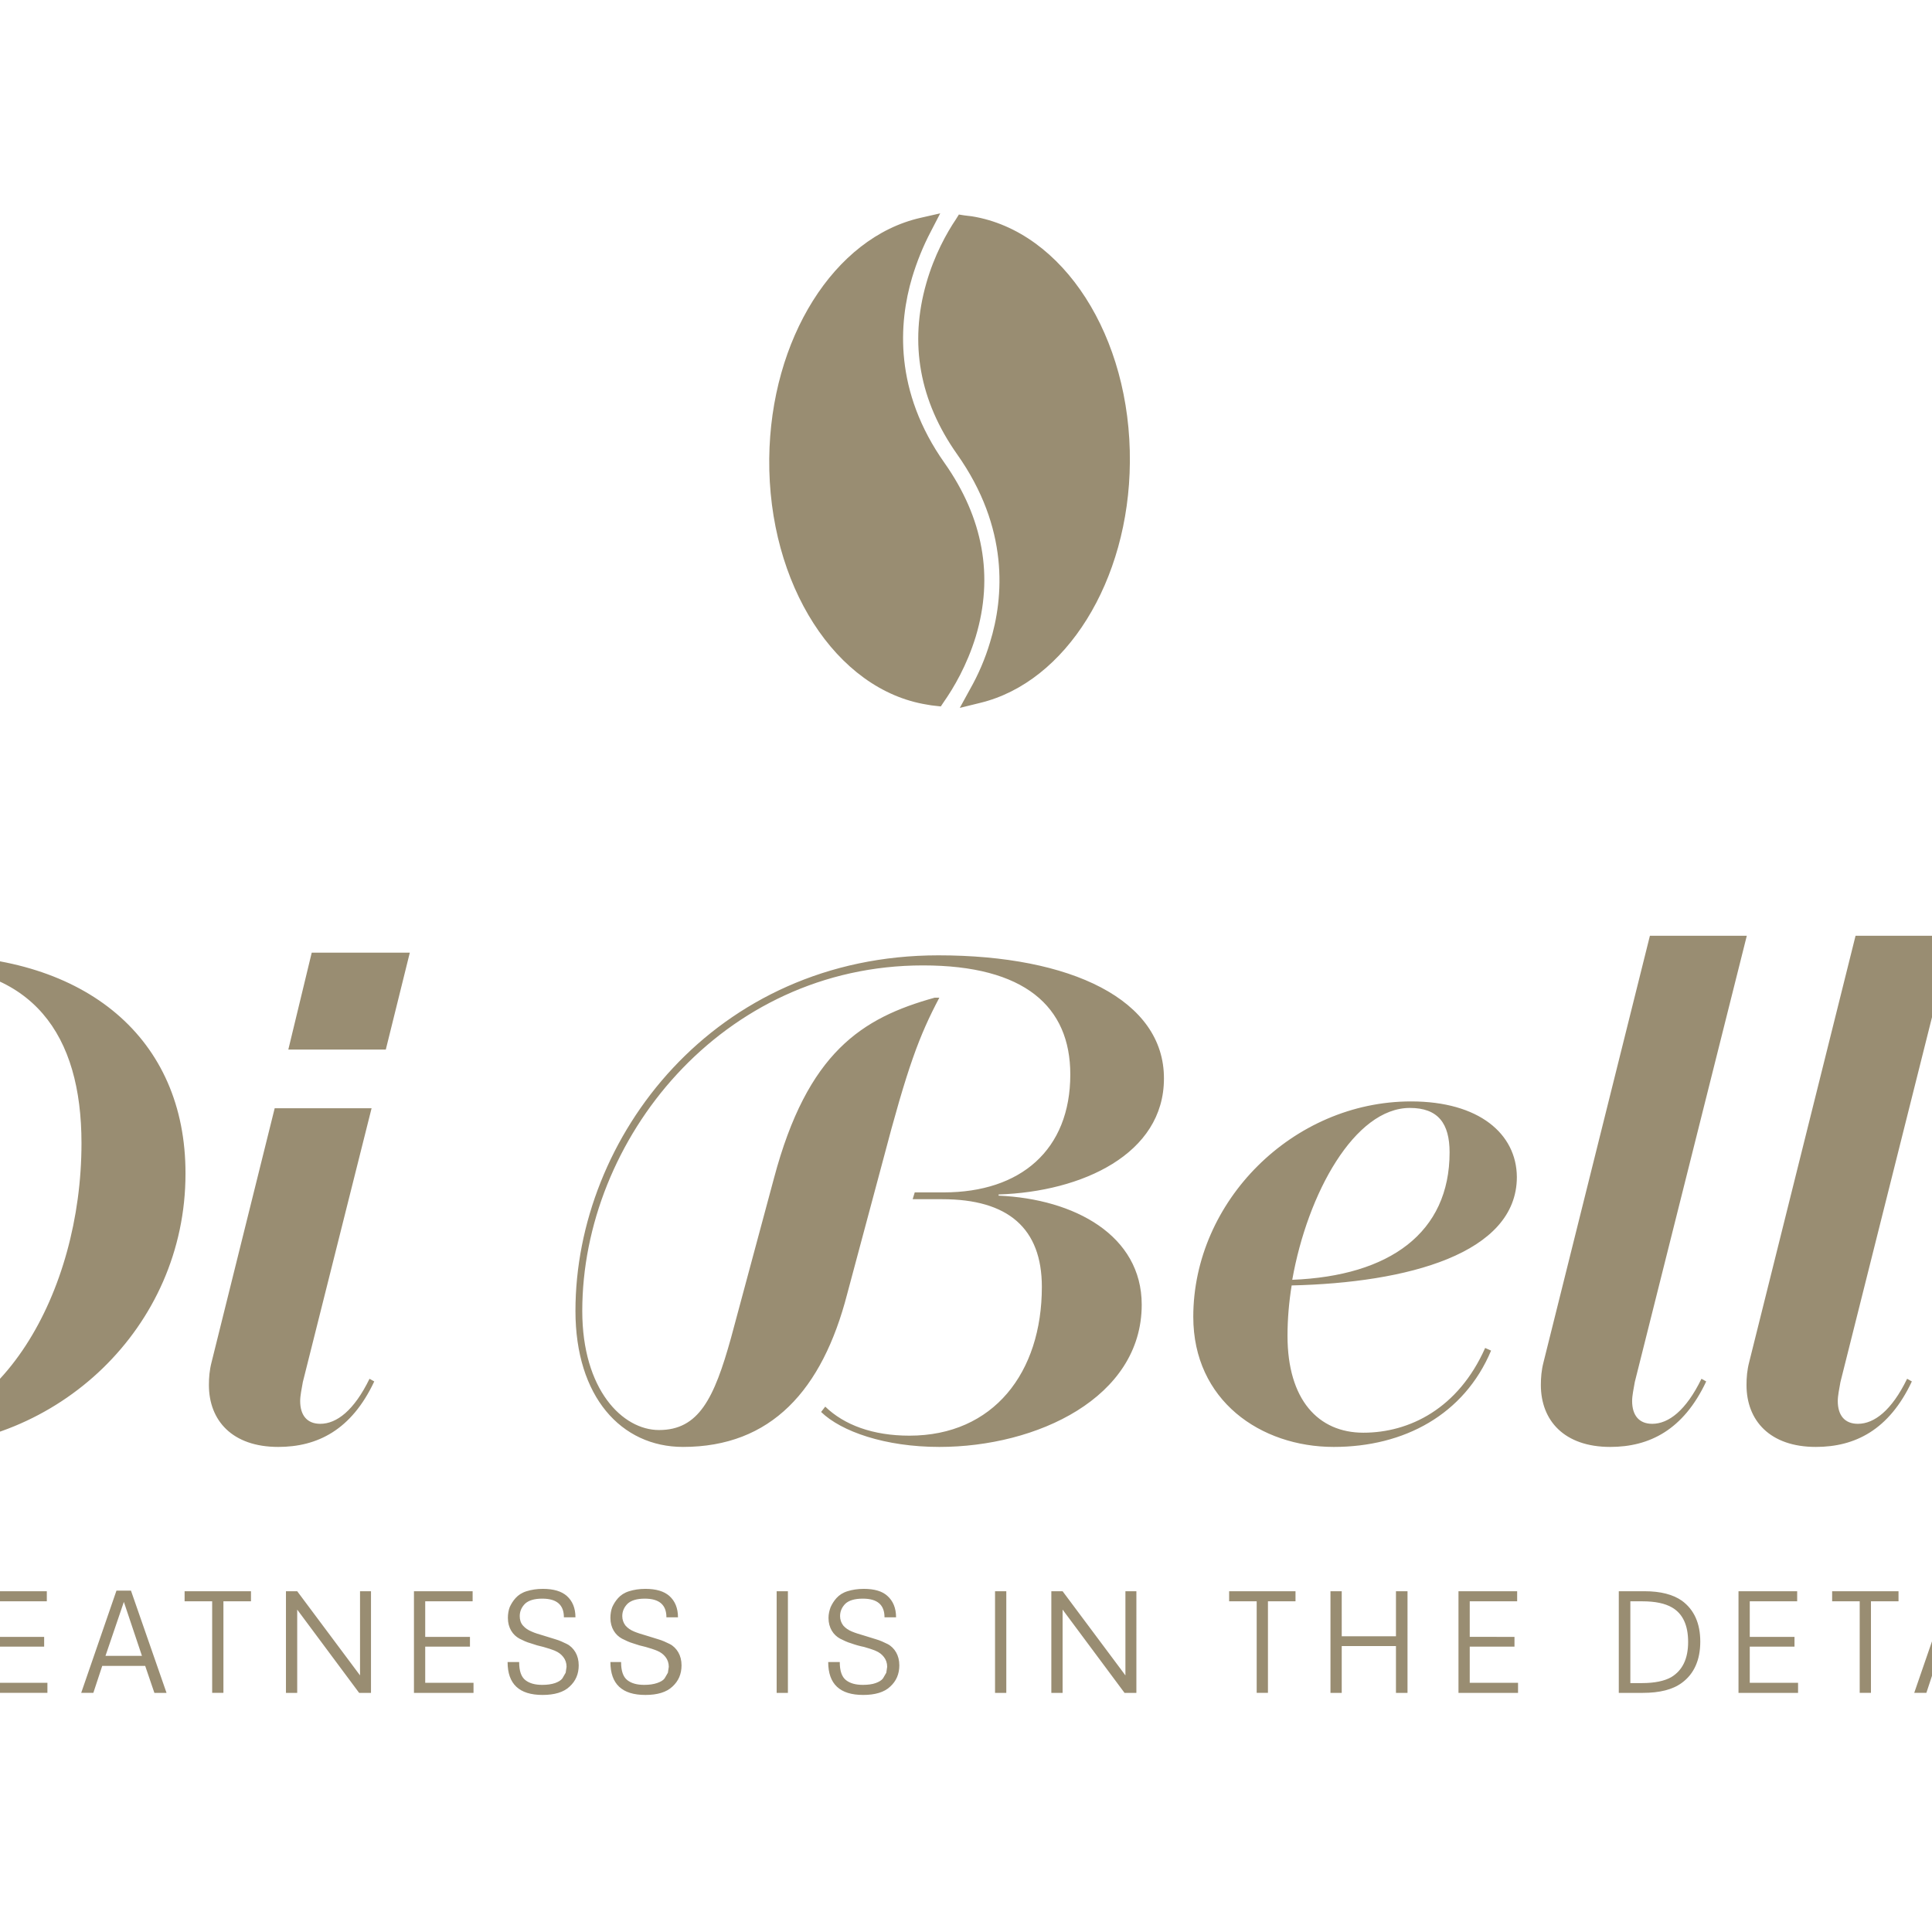
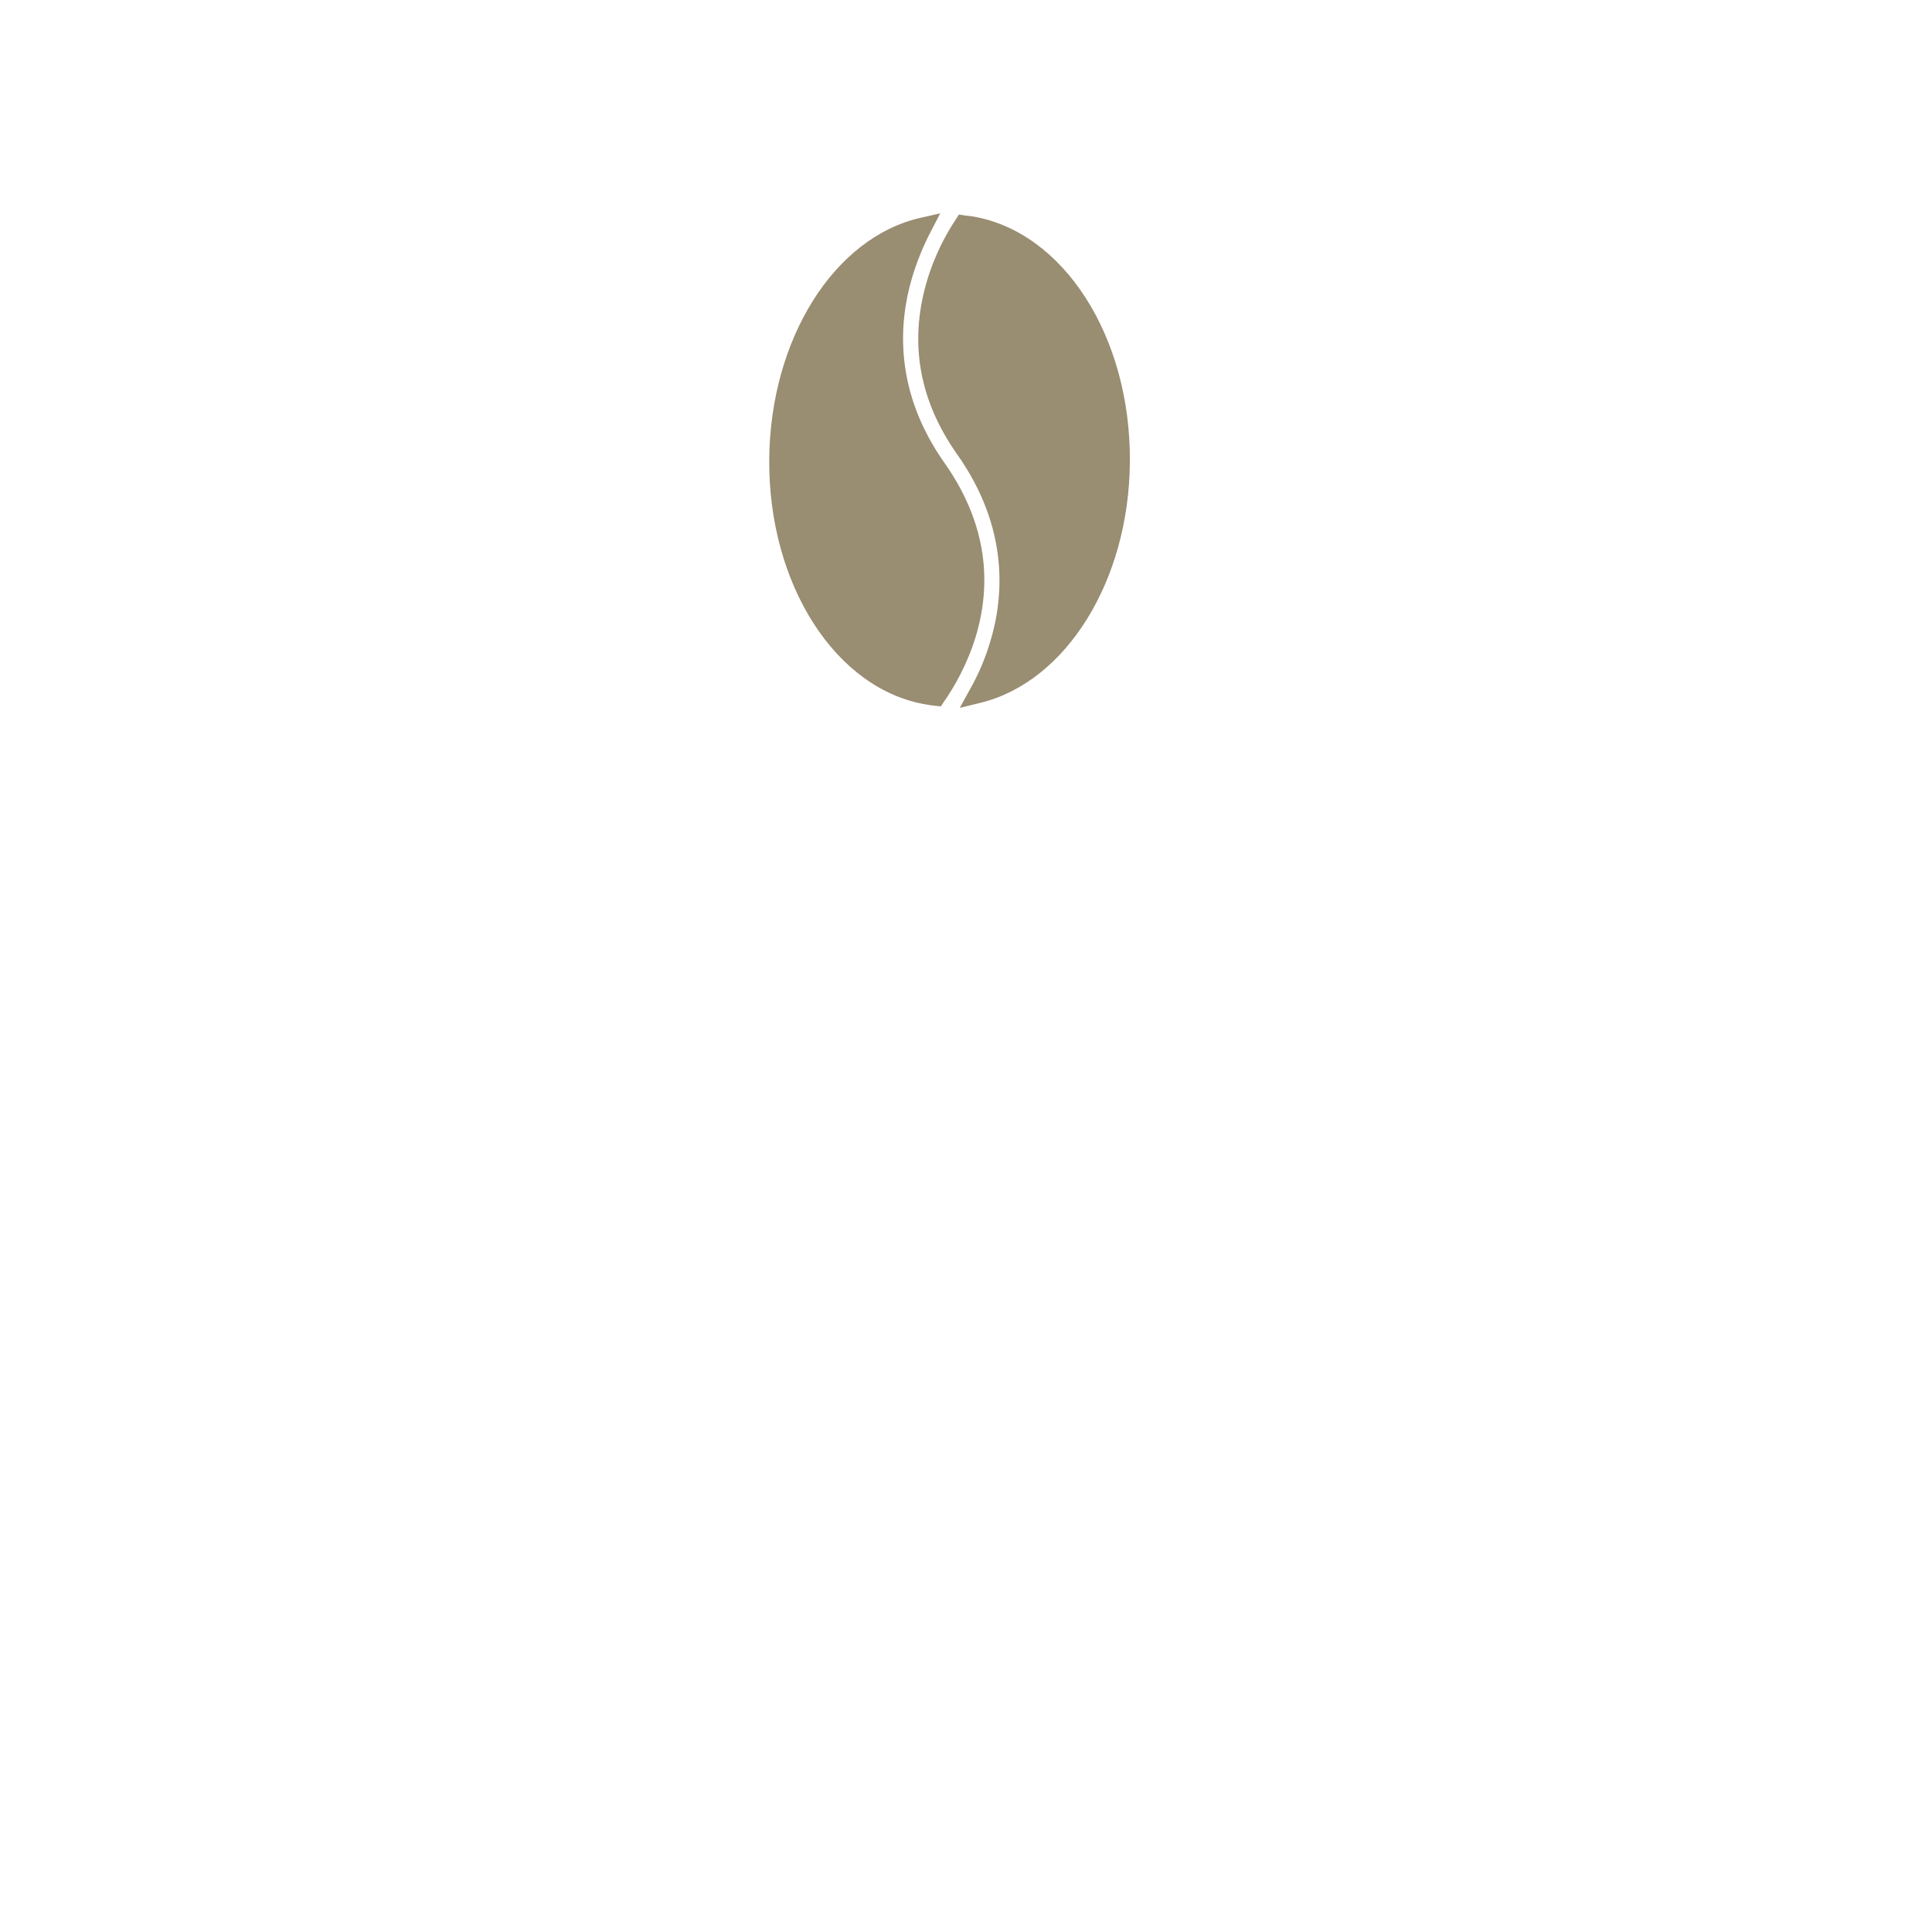
<svg xmlns="http://www.w3.org/2000/svg" version="1.1" id="layer" x="0px" y="0px" viewBox="0 0 652 652" style="enable-background:new 0 0 652 652;" xml:space="preserve">
  <style type="text/css">
	.st0{fill:#998D72;}
</style>
  <g>
-     <path class="st0" d="M658.9,315.8h-32.7l-35.9,143.9c-0.7,2.7-0.9,5.2-0.9,7.7c0,12,7.9,20.9,23.4,20.9c13.2,0,24.7-5.7,32.4-22.1   l-1.6-0.9c-5.2,10.7-11.1,15.2-16.6,15.2c-4.5,0-6.8-2.9-6.8-7.7c0-1.8,0.5-4.1,0.9-6.4L658.9,315.8z M589.5,315.8h-32.7   l-35.9,143.9c-0.7,2.7-0.9,5.2-0.9,7.7c0,12,7.9,20.9,23.4,20.9c13.2,0,24.7-5.7,32.4-22.1l-1.6-0.9c-5.2,10.7-11.1,15.2-16.6,15.2   c-4.5,0-6.8-2.9-6.8-7.7c0-1.8,0.5-4.1,0.9-6.4L589.5,315.8z M138.3,321.5h-33.1l-7.9,32.7h32.9L138.3,321.5z M316.7,322.4   c-75.6,0-122.5,61.4-122.5,120c0,28.9,15.4,45.9,36.3,45.9c29.7,0,47-19.1,55.4-51.6l12-44.8c8.4-32,12.3-42.3,19.1-55.2h-1.6   c-24.5,6.8-42.9,18.4-54.2,60.9l-14.5,53.9c-5.7,20.5-10.9,31.1-24.3,31.1c-12.3,0-25.9-13.6-25.9-40.2c0-57.7,47-116.6,115-116.6   c34.3,0,49.7,13.9,49.7,36.8c0,25.5-16.8,39.8-42.7,39.8h-9.8l-0.7,2.3h10c22.2,0,33.6,9.8,33.6,29.6c0,28.9-16.3,50.2-44.7,50.2   c-12.3,0-22-3.6-28.4-9.8l-1.4,1.8c6.8,6.6,21.6,11.8,39.9,11.8c32.9,0,68.3-16.6,68.3-48c0-23.4-22.7-35.7-48.3-36.8v-0.4   c28.1-0.9,55.8-13.6,55.8-39.1C392.9,337.4,361.4,322.4,316.7,322.4 M-23.1,322.4c-75.6,0-122.8,61.4-122.8,120   c0,28.9,15.4,45.9,36.3,45.9c29.7,0,47-19.1,55.4-51.6l12-44.8c8.4-32,12.3-42.3,19.1-55.2h-1.6c-24.5,6.8-42.9,18.4-54.2,60.9   l-14.5,53.9c-5.7,20.5-10.9,31.1-24.3,31.1c-12.3,0-25.9-13.6-25.9-40.2c0-57.7,47.2-116.6,115.3-116.6c39.5,0,55.8,23.4,55.8,60   c0,50.5-27.5,98.7-68.1,98.7c-10,0-17.7-1.8-24.1-6.1l-1.4,1.8c7.5,5.2,19.5,8.2,35.2,8.2c50.1,0,93.5-40.2,93.5-92.3   C62.7,350.3,28.9,322.4-23.1,322.4 M717.7,371.7c-35.4,0-61.3,36.6-61.3,75.5c0,23.6,13.2,41.1,35.9,41.1c18.1,0,32-13,39.7-28.6   c-1.1,4.3-1.4,7.1-1.4,8c0,11.8,8.6,20.7,23.6,20.7c13.2,0,24.7-5.7,32.4-22.1l-1.6-0.9c-5.2,10.7-11.1,15.2-16.6,15.2   c-4.5,0-6.8-2.9-6.8-7.7c0-1.8,0.5-4.1,0.9-6.4l23.1-92.5h-31.1l-8.6,27.7C745.6,384.4,735.4,371.7,717.7,371.7 M704.5,479.4   c-11.1,0-15.2-10-15.2-24.3c0-35.2,17-73.7,38.6-73.7c10.7,0,16.3,9.3,16.3,21.4c0,4.8-0.9,9.8-2,15l-7.9,32.7   C729,465.4,717.3,479.4,704.5,479.4 M476.2,371.7c-39.9,0-73.5,33.7-73.5,72.7c0,28.2,22.7,43.9,47.4,43.9   c23.8,0,44-10.9,53.1-32.5l-2-0.9c-9.1,20.5-25.6,28.6-41.1,28.6c-15.2,0-25.6-11.1-25.6-32.7c0-5.7,0.5-11.4,1.4-17   c39-0.9,76-10.7,76-36.6C511.8,382.6,499.1,371.7,476.2,371.7 M436.1,431.9c5.2-29.3,21.1-58,39.7-58c9.5,0,13.4,5.2,13.4,15   C489.2,416,469,430.6,436.1,431.9 M125.4,374H92.7l-21.3,85.7c-0.7,2.7-0.9,5.2-0.9,7.7c0,12,7.9,20.9,23.4,20.9   c13.2,0,24.7-5.7,32.4-22.1l-1.6-0.9c-5.2,10.7-11.1,15.2-16.6,15.2c-4.5,0-6.8-2.9-6.8-7.7c0-1.8,0.5-4.1,0.9-6.4L125.4,374z" />
    <path class="st0" d="M317.3,72l-6.6,1.5c-29.2,6.6-50.7,40.9-51.1,81.3c-0.4,42.4,22.5,78.1,53.3,83c0.9,0.2,1.9,0.3,2.8,0.4   l1.8,0.2l1-1.5c3.3-4.7,7.8-12.3,10.8-22.1c6.1-20.3,2.5-40-10.5-58.5c-17.2-24.3-15.5-47.4-11-62.6c1.6-5.3,3.7-10.6,6.4-15.7   L317.3,72z M323.6,72.4l-1,1.6c-3.1,4.6-7.3,12.1-10,21.6c-5.8,20.3-2.3,39.7,10.4,57.7c17.6,24.9,15.8,48.3,11.1,63.5   c-1.6,5.4-3.9,10.8-6.8,15.9l-3.4,6.2l6.9-1.7c28.9-7,50.2-41.1,50.5-81.2c0.4-42.4-22.5-78-53.3-83c-0.8-0.1-1.7-0.2-2.5-0.3   L323.6,72.4z" />
-     <path class="st0" d="M291.5,536.2c-2.1,0-3.9,0.3-5.5,0.8c-1.6,0.5-2.8,1.3-3.7,2.3c-0.9,1-1.5,2-2,3.1c-0.4,1.1-0.7,2.3-0.7,3.6   c0,1.7,0.4,3.1,1.1,4.3c0.7,1.2,1.7,2.1,2.8,2.7c1.2,0.6,2.4,1.2,3.8,1.6c1.4,0.5,2.8,0.9,4.3,1.2c1.4,0.4,2.7,0.8,3.9,1.3   c1.2,0.5,2.1,1.2,2.8,2.1c0.7,0.9,1.1,2,1.1,3.3l-0.3,2l-1.1,1.9c-0.5,0.7-1.4,1.2-2.5,1.6c-1.1,0.4-2.6,0.6-4.3,0.6   c-2.4,0-4.3-0.5-5.7-1.6c-1.4-1.1-2.1-3.1-2.1-6.1h-3.9c0,7.4,3.9,11.1,11.8,11.1c4,0,7.1-0.9,9.1-2.8c2.1-1.9,3.1-4.3,3.1-7.2   c0-1.7-0.4-3.2-1.1-4.4c-0.7-1.2-1.7-2.2-2.9-2.8c-1.2-0.6-2.5-1.2-3.9-1.6c-1.4-0.4-2.8-0.9-4.2-1.3c-1.4-0.4-2.7-0.8-3.9-1.3   c-1.2-0.5-2.1-1.1-2.9-2c-0.7-0.9-1.1-2-1.1-3.2c0-1.6,0.6-3,1.8-4.2c1.2-1.1,3.1-1.7,5.9-1.7c4.9,0,7.3,2.1,7.3,6.3h3.9   c0-3.1-1-5.5-2.9-7.2C297.8,537,295.1,536.2,291.5,536.2 M217.8,536.2c-2.1,0-3.9,0.3-5.5,0.8c-1.6,0.5-2.8,1.3-3.7,2.3   c-0.9,1-1.5,2-2,3.1c-0.4,1.1-0.6,2.3-0.6,3.6c0,1.7,0.4,3.1,1.1,4.3c0.7,1.2,1.7,2.1,2.8,2.7c1.2,0.6,2.4,1.2,3.8,1.6   c1.4,0.5,2.8,0.9,4.2,1.2c1.4,0.4,2.7,0.8,3.9,1.3c1.2,0.5,2.1,1.2,2.8,2.1c0.7,0.9,1.1,2,1.1,3.3l-0.3,2l-1.1,1.9   c-0.5,0.7-1.4,1.2-2.6,1.6c-1.2,0.4-2.6,0.6-4.3,0.6c-2.4,0-4.3-0.5-5.7-1.6c-1.4-1.1-2.1-3.1-2.1-6.1H206   c0,7.4,3.9,11.1,11.8,11.1c4,0,7.1-0.9,9.1-2.8c2.1-1.9,3.1-4.3,3.1-7.2c0-1.7-0.4-3.2-1.1-4.4c-0.7-1.2-1.7-2.2-2.9-2.8   c-1.2-0.6-2.5-1.2-3.9-1.6c-1.4-0.4-2.8-0.9-4.2-1.3c-1.4-0.4-2.7-0.8-3.9-1.3c-1.2-0.5-2.1-1.1-2.9-2c-0.7-0.9-1.1-2-1.1-3.2   c0-1.6,0.6-3,1.8-4.2c1.2-1.1,3.1-1.7,5.8-1.7c4.9,0,7.3,2.1,7.3,6.3h3.9c0-3.1-1-5.5-2.9-7.2C224.1,537,221.4,536.2,217.8,536.2    M183.2,536.2c-2.1,0-3.9,0.3-5.5,0.8c-1.6,0.5-2.8,1.3-3.7,2.3c-0.9,1-1.5,2-2,3.1c-0.4,1.1-0.6,2.3-0.6,3.6   c0,1.7,0.4,3.1,1.1,4.3c0.7,1.2,1.7,2.1,2.8,2.7c1.2,0.6,2.4,1.2,3.9,1.6c1.4,0.5,2.8,0.9,4.2,1.2c1.4,0.4,2.7,0.8,3.9,1.3   c1.2,0.5,2.1,1.2,2.8,2.1c0.7,0.9,1.1,2,1.1,3.3l-0.3,2l-1.1,1.9c-0.5,0.7-1.4,1.2-2.5,1.6c-1.2,0.4-2.6,0.6-4.3,0.6   c-2.4,0-4.3-0.5-5.7-1.6c-1.4-1.1-2.1-3.1-2.1-6.1h-3.9c0,7.4,3.9,11.1,11.8,11.1c4,0,7.1-0.9,9.1-2.8c2.1-1.9,3.1-4.3,3.1-7.2   c0-1.7-0.4-3.2-1.1-4.4c-0.7-1.2-1.7-2.2-2.9-2.8c-1.2-0.6-2.5-1.2-3.9-1.6c-1.4-0.4-2.8-0.9-4.2-1.3c-1.4-0.4-2.7-0.8-3.8-1.3   c-1.2-0.5-2.1-1.1-2.9-2c-0.8-0.9-1.1-2-1.1-3.2c0-1.6,0.6-3,1.8-4.2c1.2-1.1,3.1-1.7,5.8-1.7c4.9,0,7.3,2.1,7.3,6.3h3.9   c0-3.1-1-5.5-2.9-7.2C189.5,537,186.8,536.2,183.2,536.2 M-67.8,536.2c-4.9,0-8.8,1.7-11.6,4.9c-2.9,3.3-4.3,7.6-4.3,12.9   c0,5.4,1.5,9.7,4.4,13c2.9,3.3,6.9,5,11.9,5c4.7,0,8.3-1.5,10.8-4.5c2.5-3,3.8-7,3.8-12h-13v3.3h9.1c-0.3,3.3-1.5,5.8-3.4,7.4   c-1.9,1.6-4.3,2.4-7.2,2.4c-3.6,0-6.6-1.3-8.8-3.8c-2.2-2.5-3.4-6.2-3.4-11c0-4.6,1.1-8.2,3.2-10.7c2.1-2.5,5-3.7,8.7-3.7   c2.5,0,4.7,0.6,6.6,1.8c1.8,1.2,3,3,3.4,5.5h3.9c-0.4-2.9-1.8-5.4-4.3-7.5C-60.7,537.3-63.9,536.2-67.8,536.2 M662.8,536.8h-4.9   l-11.9,34.5h4.1l3-9.1h14.5l3.1,9.1h4.1L662.8,536.8z M654.1,558.8l6.2-18.2l6.1,18.2H654.1z M44.2,536.8h-4.9l-11.9,34.5h4.1   l3-9.1H49l3.1,9.1h4.1L44.2,536.8z M35.6,558.8l6.2-18.2l6.1,18.2H35.6z M691,537h-3.8v34.3h3.8V537z M339.6,537h-3.8v34.3h3.8V537   z M265.9,537h-3.8v34.3h3.8V537z M710.1,537h-3.8v34.3h18.3v-3.4h-14.5V537z M640.7,537h-22.4v3.4h9.3v30.9h3.8v-30.9h9.3V537z    M606.5,537h-19.8v34.3h20.1v-3.4h-16.3v-12.2h15.1v-3.3h-15.1v-12h16V537z M555,537h-8.7v34.3h8.1c5.7,0,10.1-1.1,13.2-3.4   c4.1-3,6.2-7.7,6.2-13.9c0-6.2-2.1-10.8-6.2-13.8C564.6,538.1,560.4,537,555,537 M550.2,567.9v-27.5h4c4.4,0,7.7,0.7,10.1,2.1   c3.6,2.1,5.4,6,5.4,11.6c0,5.7-1.9,9.6-5.7,11.9c-2.3,1.3-5.6,2-9.9,2H550.2z M512,537h-19.8v34.3h20.1v-3.4H496v-12.2h15.1v-3.3   H496v-12h16V537z M475,537h-3.9v15.2h-18.3V537H449v34.3h3.8v-15.8h18.3v15.8h3.9V537z M437.2,537h-22.4v3.4h9.3v30.9h3.8v-30.9   h9.3V537z M383.6,537h-3.8v28.4L358.6,537h-3.8v34.3h3.8v-28.1l20.9,28.1h4V537z M159.5,537h-19.8v34.3h20.1v-3.4h-16.3v-12.2h15.1   v-3.3h-15.1v-12h16V537z M125.3,537h-3.8v28.4L100.3,537h-3.8v34.3h3.8v-28.1l20.9,28.1h4V537z M84.7,537H62.3v3.4h9.3v30.9h3.8   v-30.9h9.3V537z M15.8,537H-4.1v34.3H16v-3.4H-0.2v-12.2h15.1v-3.3H-0.2v-12h16V537z M-29.8,537h-8.4v34.3h3.8v-14.8h3.6l8.5,14.8   h4.4l-9-15c2.9-0.4,5.1-1.5,6.7-3.2c1.5-1.7,2.3-3.8,2.3-6.5c0-3.1-1-5.4-3.1-7.1C-23.1,537.8-26,537-29.8,537 M-34.4,553.3v-12.9   h4.3c3,0,5.1,0.5,6.3,1.5c1.3,1,1.9,2.6,1.9,4.7c0,2.2-0.7,3.9-2,5c-1.3,1.1-3.4,1.6-6.3,1.6H-34.4z" />
  </g>
</svg>